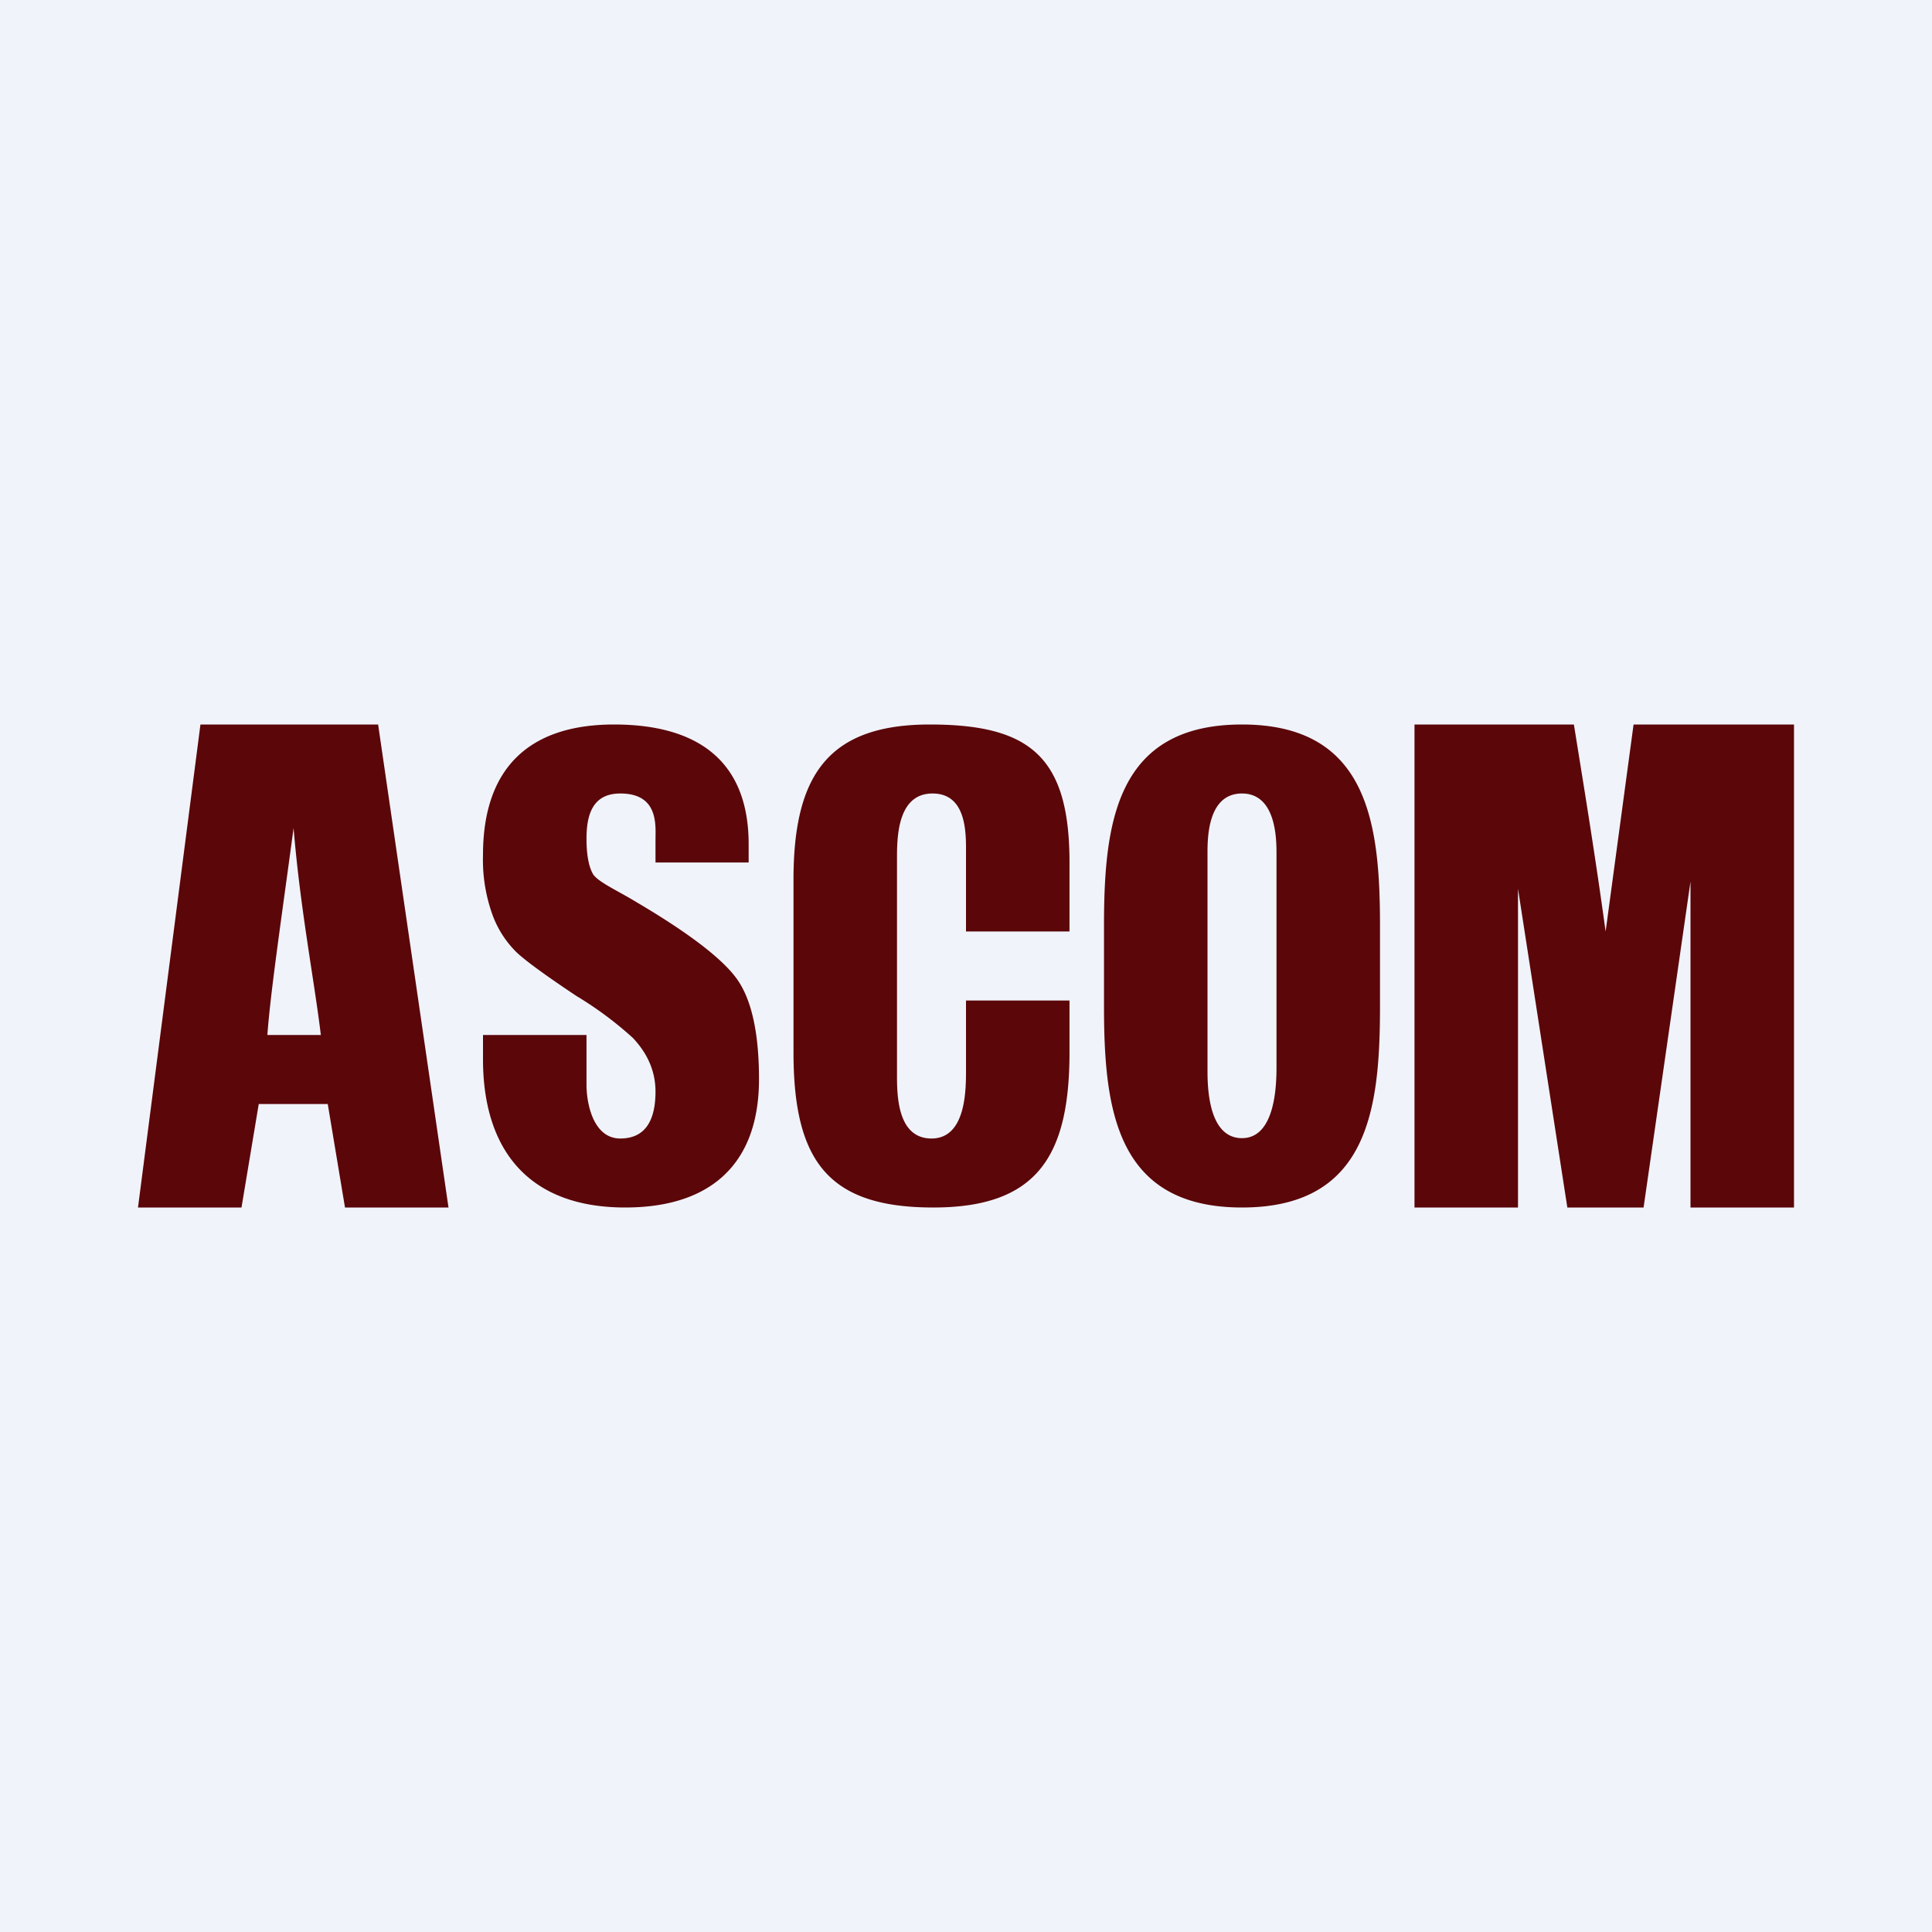
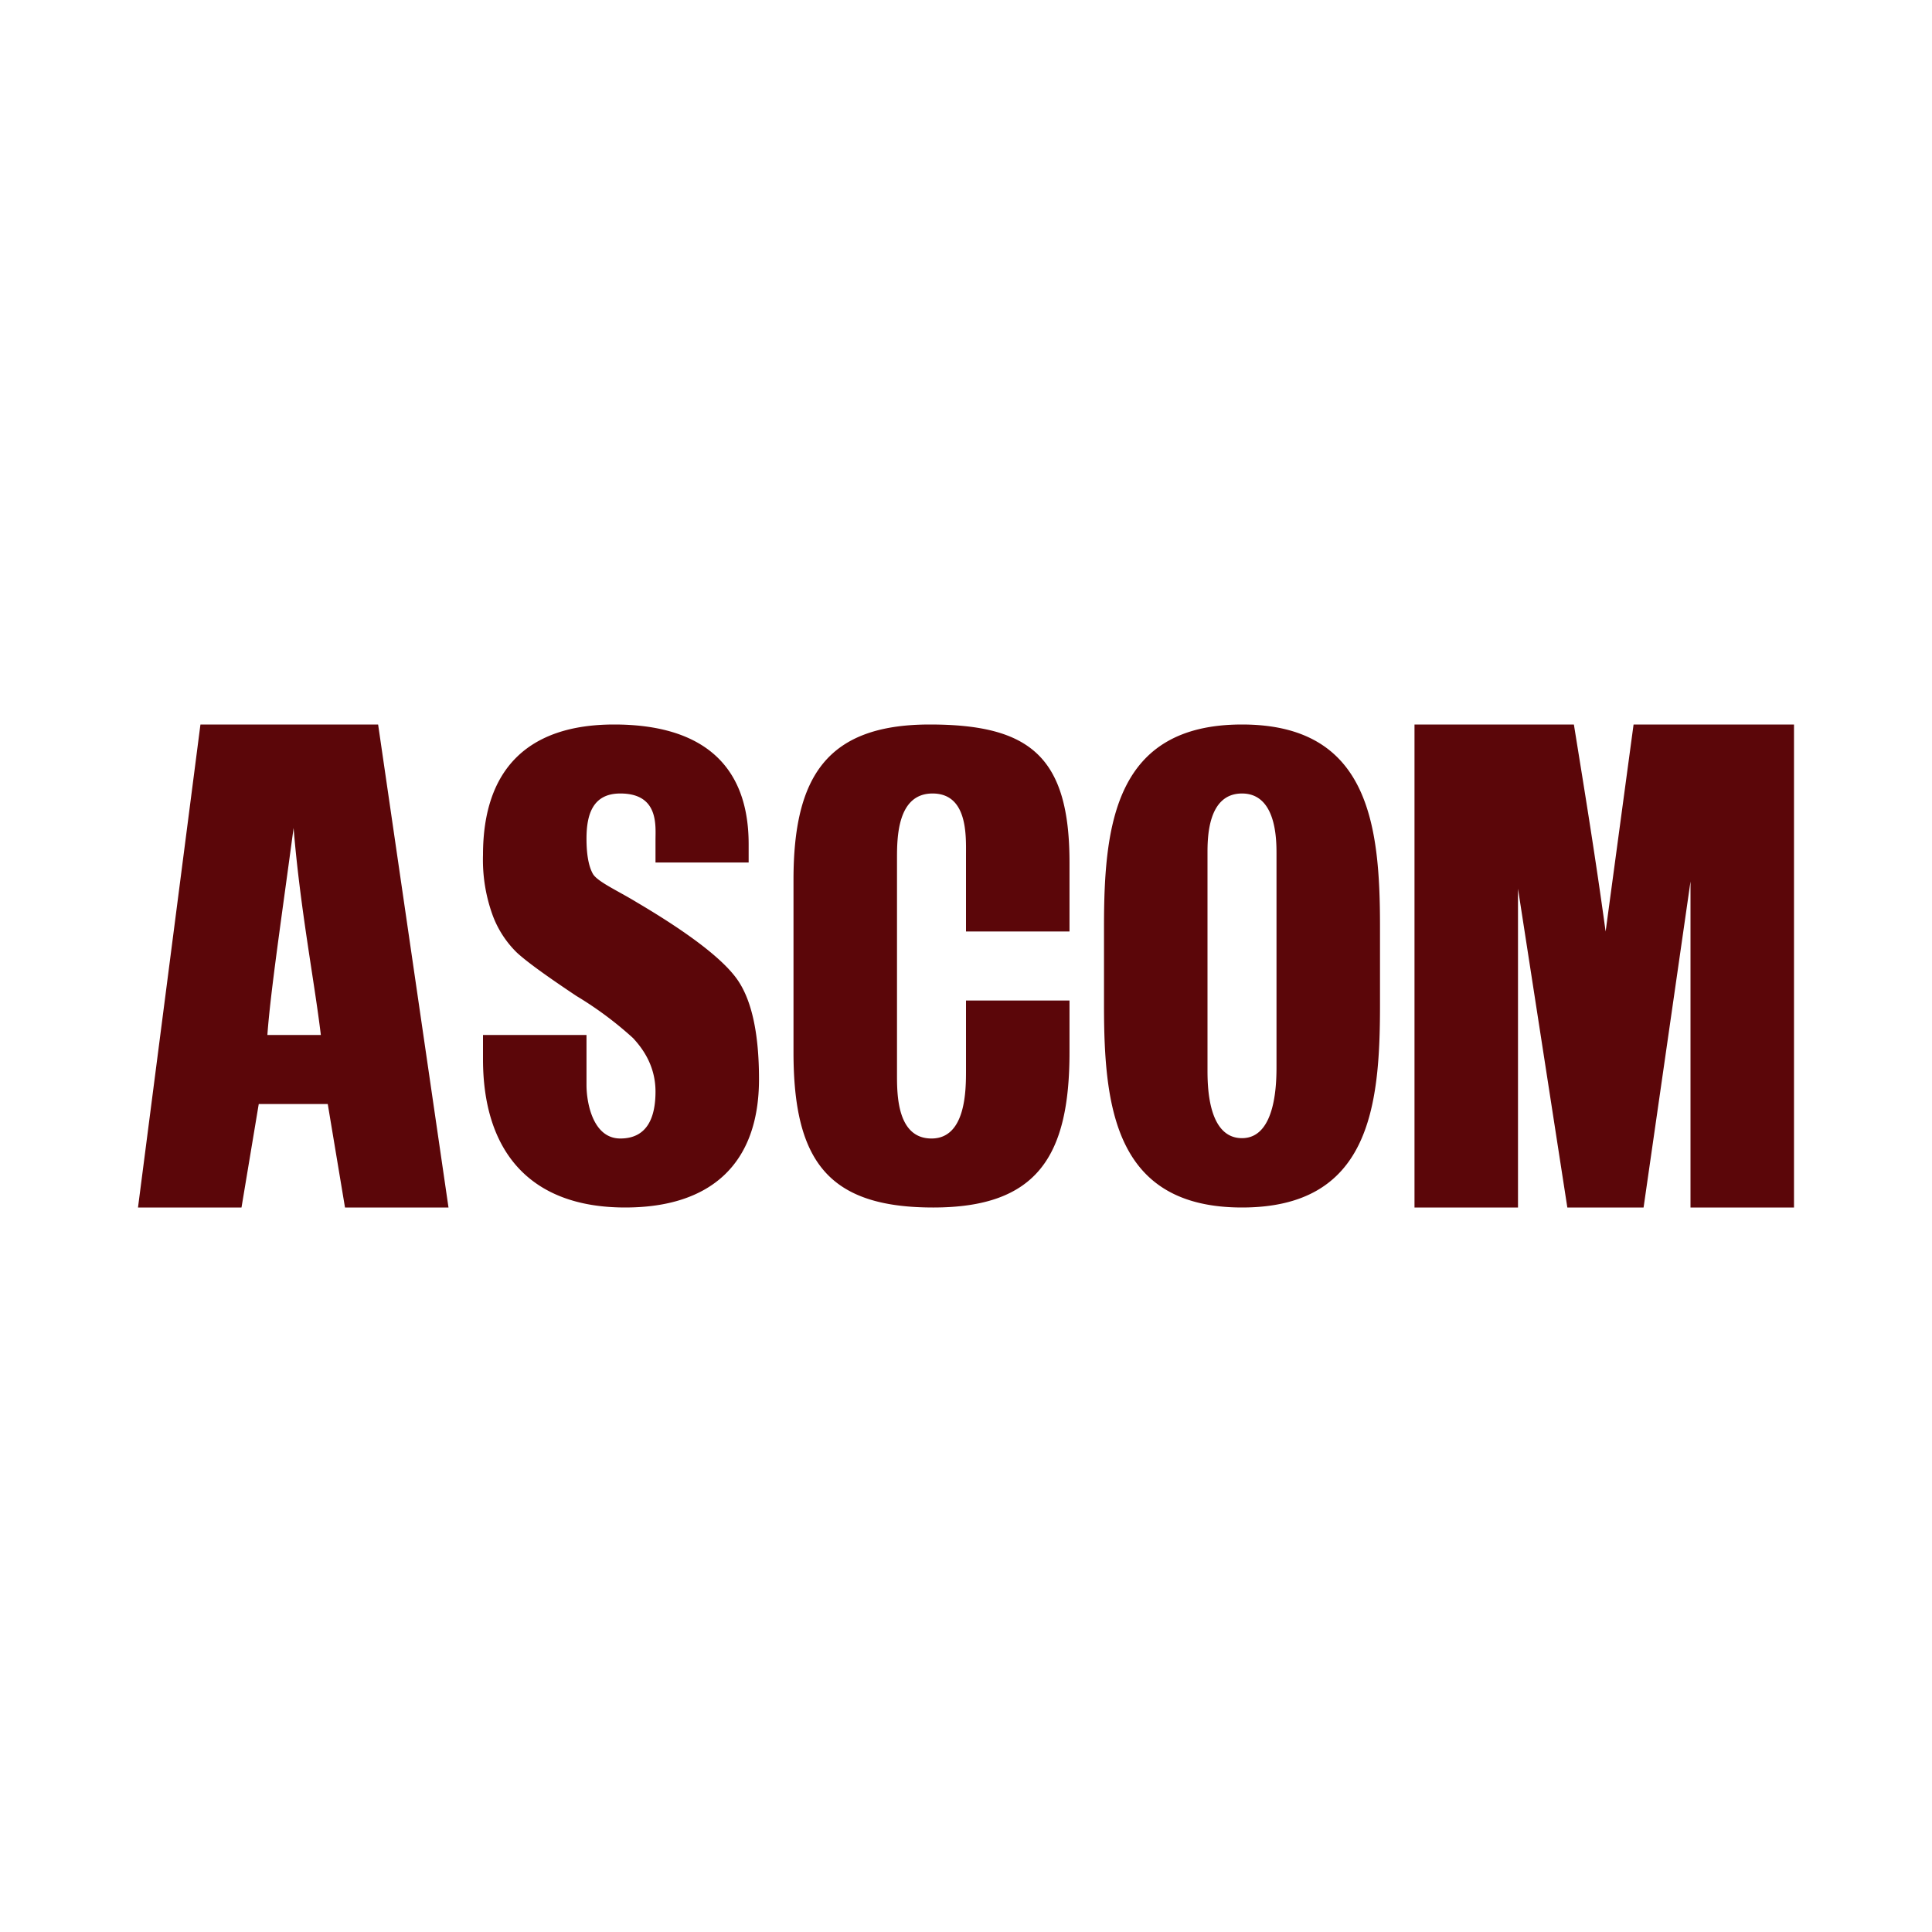
<svg xmlns="http://www.w3.org/2000/svg" width="56" height="56" viewBox="0 0 56 56">
-   <path fill="#F0F3FA" d="M0 0h56v56H0z" />
  <path d="M10.96 21 13 35h-3l-.5-3h-2L7 35H4l1.81-14h5.15ZM9.3 30c-.19-1.58-.6-3.67-.79-6-.36 2.68-.67 4.76-.76 6h1.55ZM21.7 25H19v-.65c0-.42.1-1.35-1.02-1.35-.8 0-.98.61-.98 1.31 0 .45.06.79.18 1.01.12.23.73.5 1.27.83 1.56.92 2.54 1.68 2.94 2.27.4.59.61 1.54.61 2.86 0 2.46-1.4 3.72-3.88 3.72-2.8 0-4.12-1.67-4.12-4.3V30h3v1.45c0 .5.18 1.55.98 1.55S19 32.36 19 31.64c0-.8-.43-1.31-.65-1.55a10.4 10.4 0 0 0-1.64-1.22c-.87-.58-1.45-1-1.73-1.26a2.94 2.94 0 0 1-.7-1.08 4.7 4.7 0 0 1-.28-1.75C14 22.3 15.3 21 17.8 21c2.39 0 3.9 1.03 3.9 3.47V25ZM31 27h-3v-2.2c0-.56.06-1.8-.97-1.8S26 24.3 26 24.9v6.25c0 .57 0 1.85 1 1.85s1-1.41 1-1.98V29h3v1.5c0 3.03-.95 4.5-3.95 4.5-3.03 0-4.05-1.33-4.05-4.5v-5c0-3 .98-4.5 3.95-4.5 2.9 0 4.05.93 4.05 4v2ZM40 29.15c0 2.97-.32 5.85-4 5.85-3.67 0-4-2.88-4-5.85v-2.3c0-2.97.33-5.85 4-5.85s4 2.89 4 5.85v2.3Zm-3-4.41c0-.42-.01-1.74-1-1.74-1 0-1 1.3-1 1.74V31c0 .44 0 1.99 1 1.99s1-1.65 1-2.1v-6.16ZM52 21v14h-3v-9.45L47.64 35h-2.21L44 25.76V35h-3V21h4.62c.35 2.17.62 3.82.92 6l.81-6H52Z" fill="#5B0609" />
</svg>